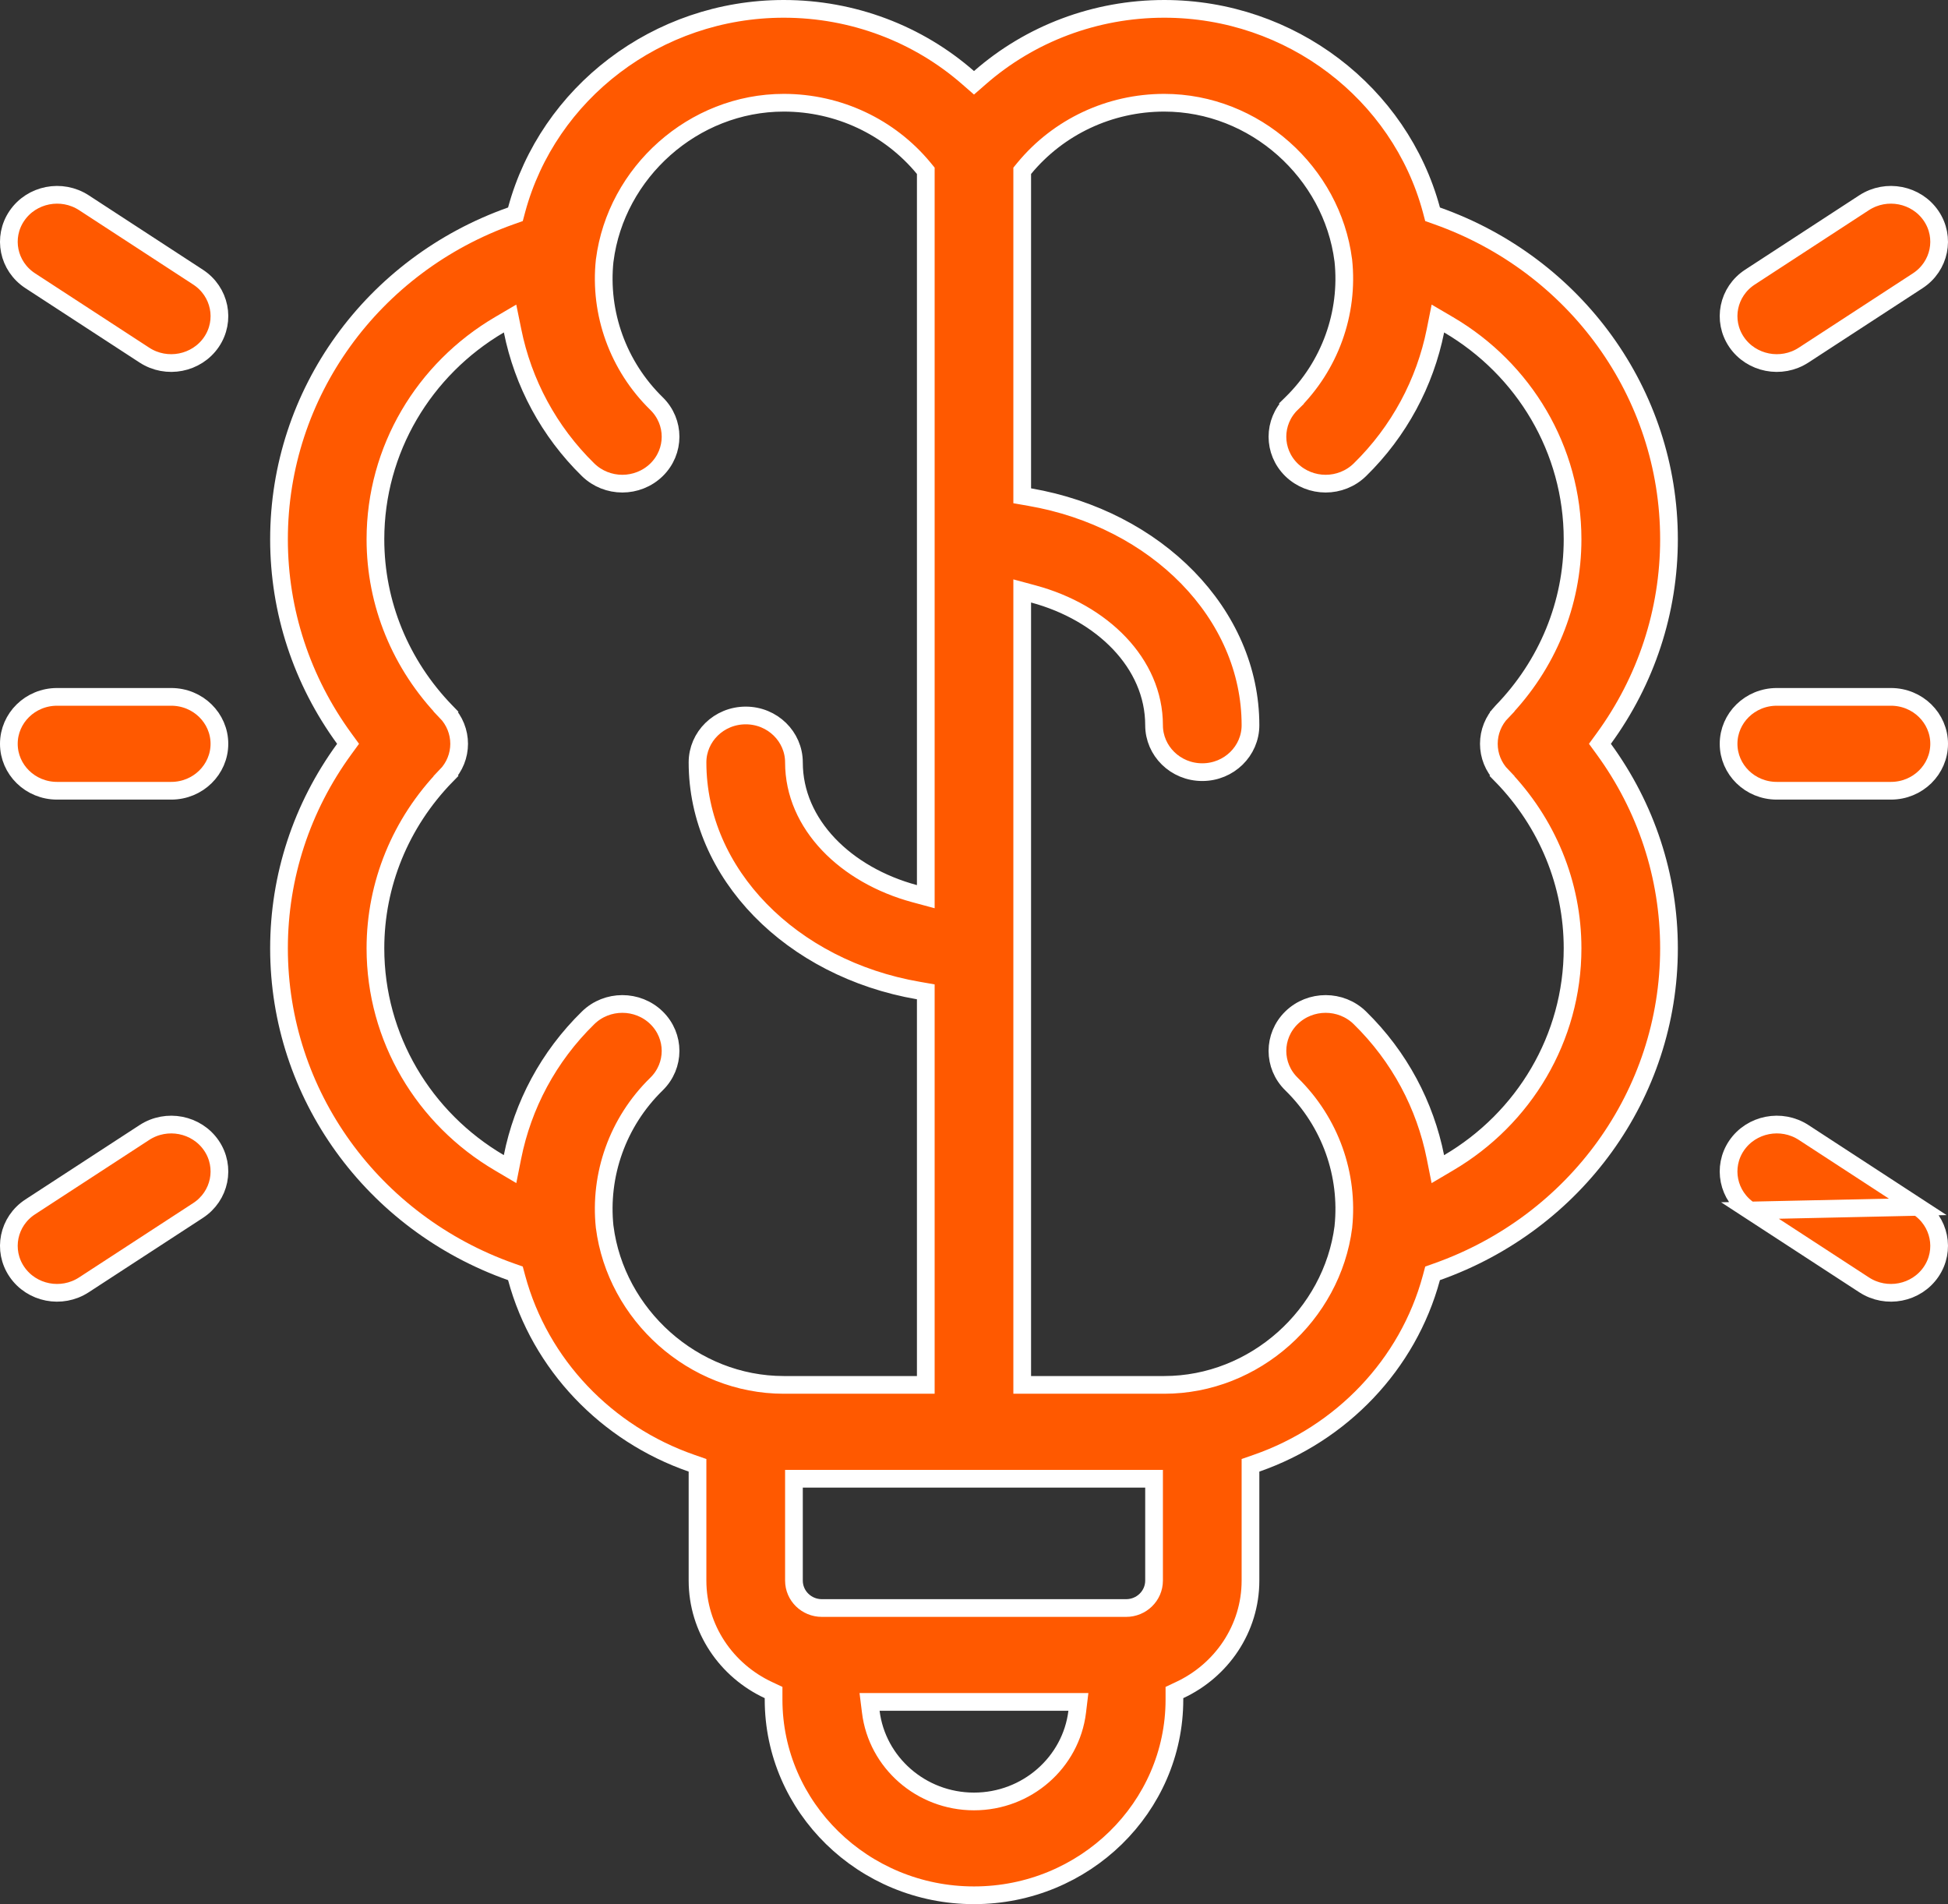
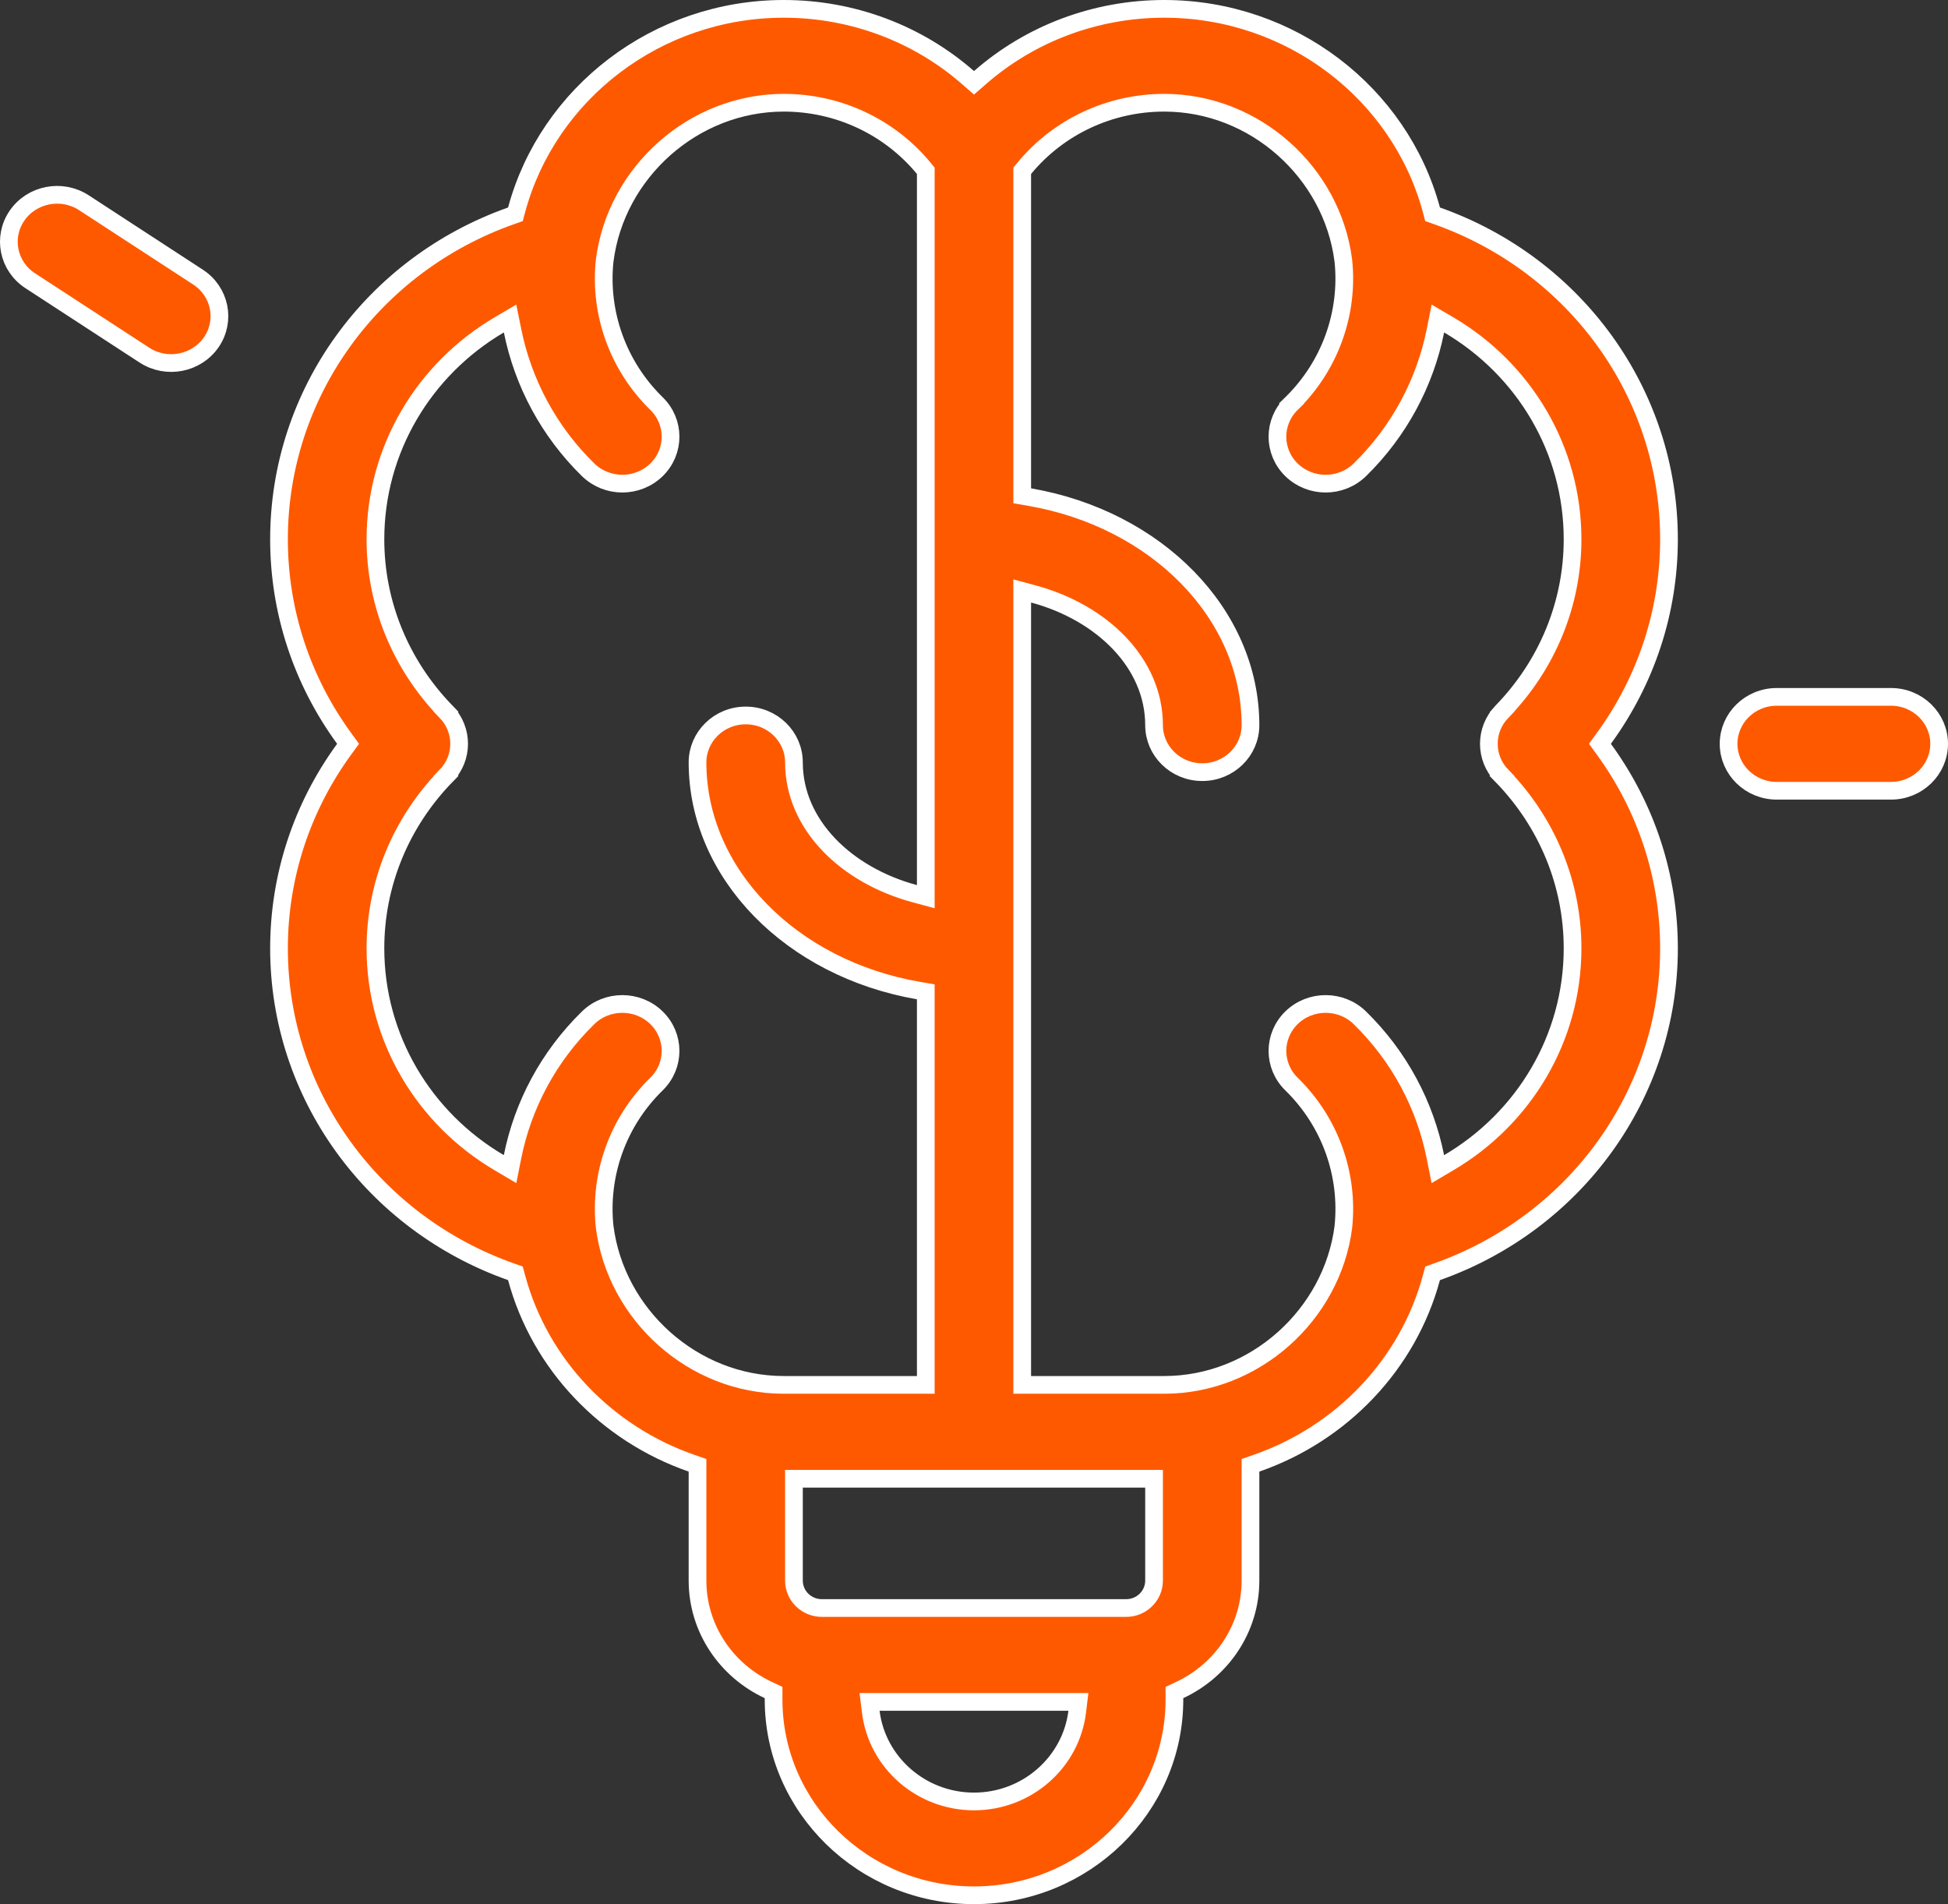
<svg xmlns="http://www.w3.org/2000/svg" width="44" height="43" viewBox="0 0 44 43" fill="none">
  <rect x="0" y="0" width="44" height="43" fill="#333333" stroke="none" />
  <path d="M32.331 4.737L32.358 4.839L32.457 4.874C35.583 5.98 37.698 8.88 37.698 12.178C37.698 13.805 37.181 15.368 36.224 16.679L36.138 16.797L36.224 16.915C37.181 18.226 37.698 19.789 37.698 21.416C37.698 24.714 35.583 27.614 32.457 28.72L32.358 28.755L32.331 28.856C31.8 30.82 30.297 32.377 28.38 33.043L28.245 33.09V33.232V35.693C28.245 36.781 27.592 37.725 26.642 38.167L26.527 38.221V38.349V38.381C26.527 40.813 24.5 42.8 22 42.8C19.5 42.8 17.473 40.813 17.473 38.381V38.349V38.221L17.358 38.167C16.408 37.725 15.755 36.781 15.755 35.693V33.232V33.09L15.62 33.043C13.703 32.377 12.2 30.82 11.669 28.856L11.642 28.755L11.543 28.72C8.417 27.614 6.302 24.714 6.302 21.416C6.302 19.789 6.819 18.226 7.776 16.915L7.862 16.797L7.776 16.679C6.819 15.368 6.302 13.805 6.302 12.178C6.302 8.88 8.417 5.98 11.543 4.874L11.642 4.839L11.669 4.738C12.381 2.104 14.842 0.2 17.703 0.2C19.262 0.2 20.737 0.764 21.868 1.755L22 1.87L22.132 1.755C23.263 0.764 24.738 0.2 26.297 0.2C29.158 0.2 31.619 2.104 32.331 4.737ZM18.133 33.394H17.933V33.594V35.693C17.933 36.04 18.22 36.313 18.562 36.313H25.438C25.78 36.313 26.067 36.04 26.067 35.693V33.594V33.394H25.867H18.133ZM13.659 5.879L13.659 5.879L13.658 5.883C13.532 7.073 13.96 8.265 14.829 9.114L14.829 9.114C15.252 9.528 15.252 10.196 14.829 10.61L14.829 10.61C14.616 10.817 14.337 10.922 14.057 10.922C13.777 10.922 13.498 10.817 13.285 10.61L13.285 10.61C12.398 9.743 11.813 8.643 11.577 7.468L11.521 7.193L11.279 7.335C9.576 8.336 8.48 10.152 8.48 12.178C8.48 13.629 9.047 15.011 10.073 16.069L10.217 15.93L10.073 16.069C10.47 16.478 10.47 17.116 10.073 17.524L10.217 17.664L10.073 17.524C9.047 18.582 8.48 19.965 8.48 21.416C8.48 23.442 9.576 25.258 11.279 26.258L11.521 26.401L11.576 26.125C11.808 24.964 12.384 23.864 13.285 22.984C13.711 22.568 14.403 22.568 14.829 22.984C15.252 23.398 15.252 24.066 14.829 24.48L14.829 24.48C13.943 25.345 13.536 26.538 13.657 27.702L13.657 27.702L13.658 27.707C13.911 29.689 15.657 31.274 17.703 31.274H20.711H20.911V31.074V22.566V22.398L20.745 22.369C17.876 21.874 15.755 19.731 15.755 17.217C15.755 16.636 16.238 16.157 16.844 16.157C17.45 16.157 17.933 16.636 17.933 17.217C17.933 18.617 19.107 19.762 20.659 20.181L20.911 20.249V19.988V3.928V3.857L20.865 3.801C20.095 2.868 18.939 2.32 17.703 2.32C15.658 2.32 13.913 3.896 13.659 5.879ZM19.867 38.433H19.641L19.669 38.657C19.809 39.799 20.804 40.681 22 40.681C23.196 40.681 24.191 39.799 24.331 38.657L24.358 38.433H24.132H19.867ZM30.342 5.883L30.342 5.883L30.341 5.878C30.087 3.896 28.343 2.32 26.297 2.32C25.061 2.32 23.905 2.868 23.135 3.801L23.089 3.857V3.928V11.028V11.196L23.255 11.225C26.124 11.72 28.245 13.863 28.245 16.377C28.245 16.958 27.762 17.437 27.156 17.437C26.55 17.437 26.067 16.958 26.067 16.377C26.067 14.977 24.893 13.831 23.341 13.413L23.089 13.345V13.606V31.074V31.274H23.289H26.297C28.343 31.274 30.089 29.689 30.343 27.707L30.343 27.707L30.343 27.702C30.464 26.538 30.057 25.346 29.171 24.48C28.748 24.066 28.748 23.398 29.171 22.984C29.597 22.568 30.289 22.568 30.715 22.984C31.616 23.865 32.19 24.965 32.422 26.126L32.477 26.402L32.719 26.259C34.423 25.259 35.52 23.443 35.52 21.416C35.52 19.965 34.953 18.582 33.927 17.524L33.783 17.664L33.927 17.524C33.53 17.116 33.53 16.478 33.927 16.069L33.789 15.936L33.927 16.069C34.953 15.011 35.52 13.629 35.52 12.178C35.52 10.151 34.424 8.335 32.72 7.335L32.478 7.193L32.423 7.468C32.187 8.643 31.602 9.743 30.715 10.61L30.715 10.61C30.502 10.817 30.223 10.922 29.943 10.922C29.663 10.922 29.384 10.817 29.171 10.61C28.748 10.196 28.748 9.528 29.171 9.114L29.031 8.971L29.171 9.114C30.04 8.265 30.468 7.073 30.342 5.883Z" fill="#FF5900" stroke="white" stroke-width="0.4" />
-   <path d="M43.317 6.34L43.317 6.34L40.739 8.019C40.236 8.347 39.558 8.212 39.225 7.725C38.895 7.24 39.027 6.584 39.527 6.258L39.527 6.258L42.105 4.578C42.105 4.578 42.105 4.578 42.105 4.578C42.608 4.251 43.285 4.385 43.618 4.873C43.949 5.358 43.816 6.014 43.317 6.34Z" fill="#FF5900" stroke="white" stroke-width="0.4" />
-   <path d="M39.527 27.336L39.527 27.336L42.105 29.015C42.608 29.343 43.285 29.209 43.618 28.721L43.618 28.721C43.949 28.236 43.816 27.58 43.317 27.254L39.527 27.336ZM39.527 27.336C39.027 27.01 38.895 26.354 39.225 25.869C39.558 25.381 40.236 25.247 40.739 25.574C40.739 25.574 40.739 25.574 40.739 25.574L43.317 27.254L39.527 27.336Z" fill="#FF5900" stroke="white" stroke-width="0.4" />
  <path d="M0.683 6.34L0.683 6.34C0.183 6.014 0.051 5.358 0.382 4.873C0.715 4.385 1.392 4.251 1.895 4.578L4.473 6.258C4.473 6.258 4.473 6.258 4.473 6.258C4.973 6.584 5.105 7.24 4.775 7.725L4.775 7.725C4.442 8.212 3.764 8.347 3.261 8.019L0.683 6.34Z" fill="#FF5900" stroke="white" stroke-width="0.4" />
-   <path d="M0.683 27.254L0.683 27.254L3.261 25.575C3.261 25.575 3.261 25.575 3.261 25.575C3.764 25.247 4.442 25.381 4.775 25.869C5.105 26.354 4.973 27.01 4.473 27.336L4.473 27.336L1.895 29.015C1.392 29.343 0.715 29.209 0.382 28.721C0.051 28.236 0.183 27.58 0.683 27.254Z" fill="#FF5900" stroke="white" stroke-width="0.4" />
-   <path d="M3.867 17.857H1.289C0.683 17.857 0.2 17.378 0.2 16.797C0.2 16.216 0.683 15.737 1.289 15.737H3.867C4.473 15.737 4.956 16.216 4.956 16.797C4.956 17.378 4.473 17.857 3.867 17.857Z" fill="#FF5900" stroke="white" stroke-width="0.4" />
  <path d="M42.711 17.857H40.133C39.527 17.857 39.044 17.378 39.044 16.797C39.044 16.216 39.527 15.737 40.133 15.737H42.711C43.317 15.737 43.8 16.216 43.8 16.797C43.8 17.378 43.317 17.857 42.711 17.857Z" fill="#FF5900" stroke="white" stroke-width="0.4" />
</svg>